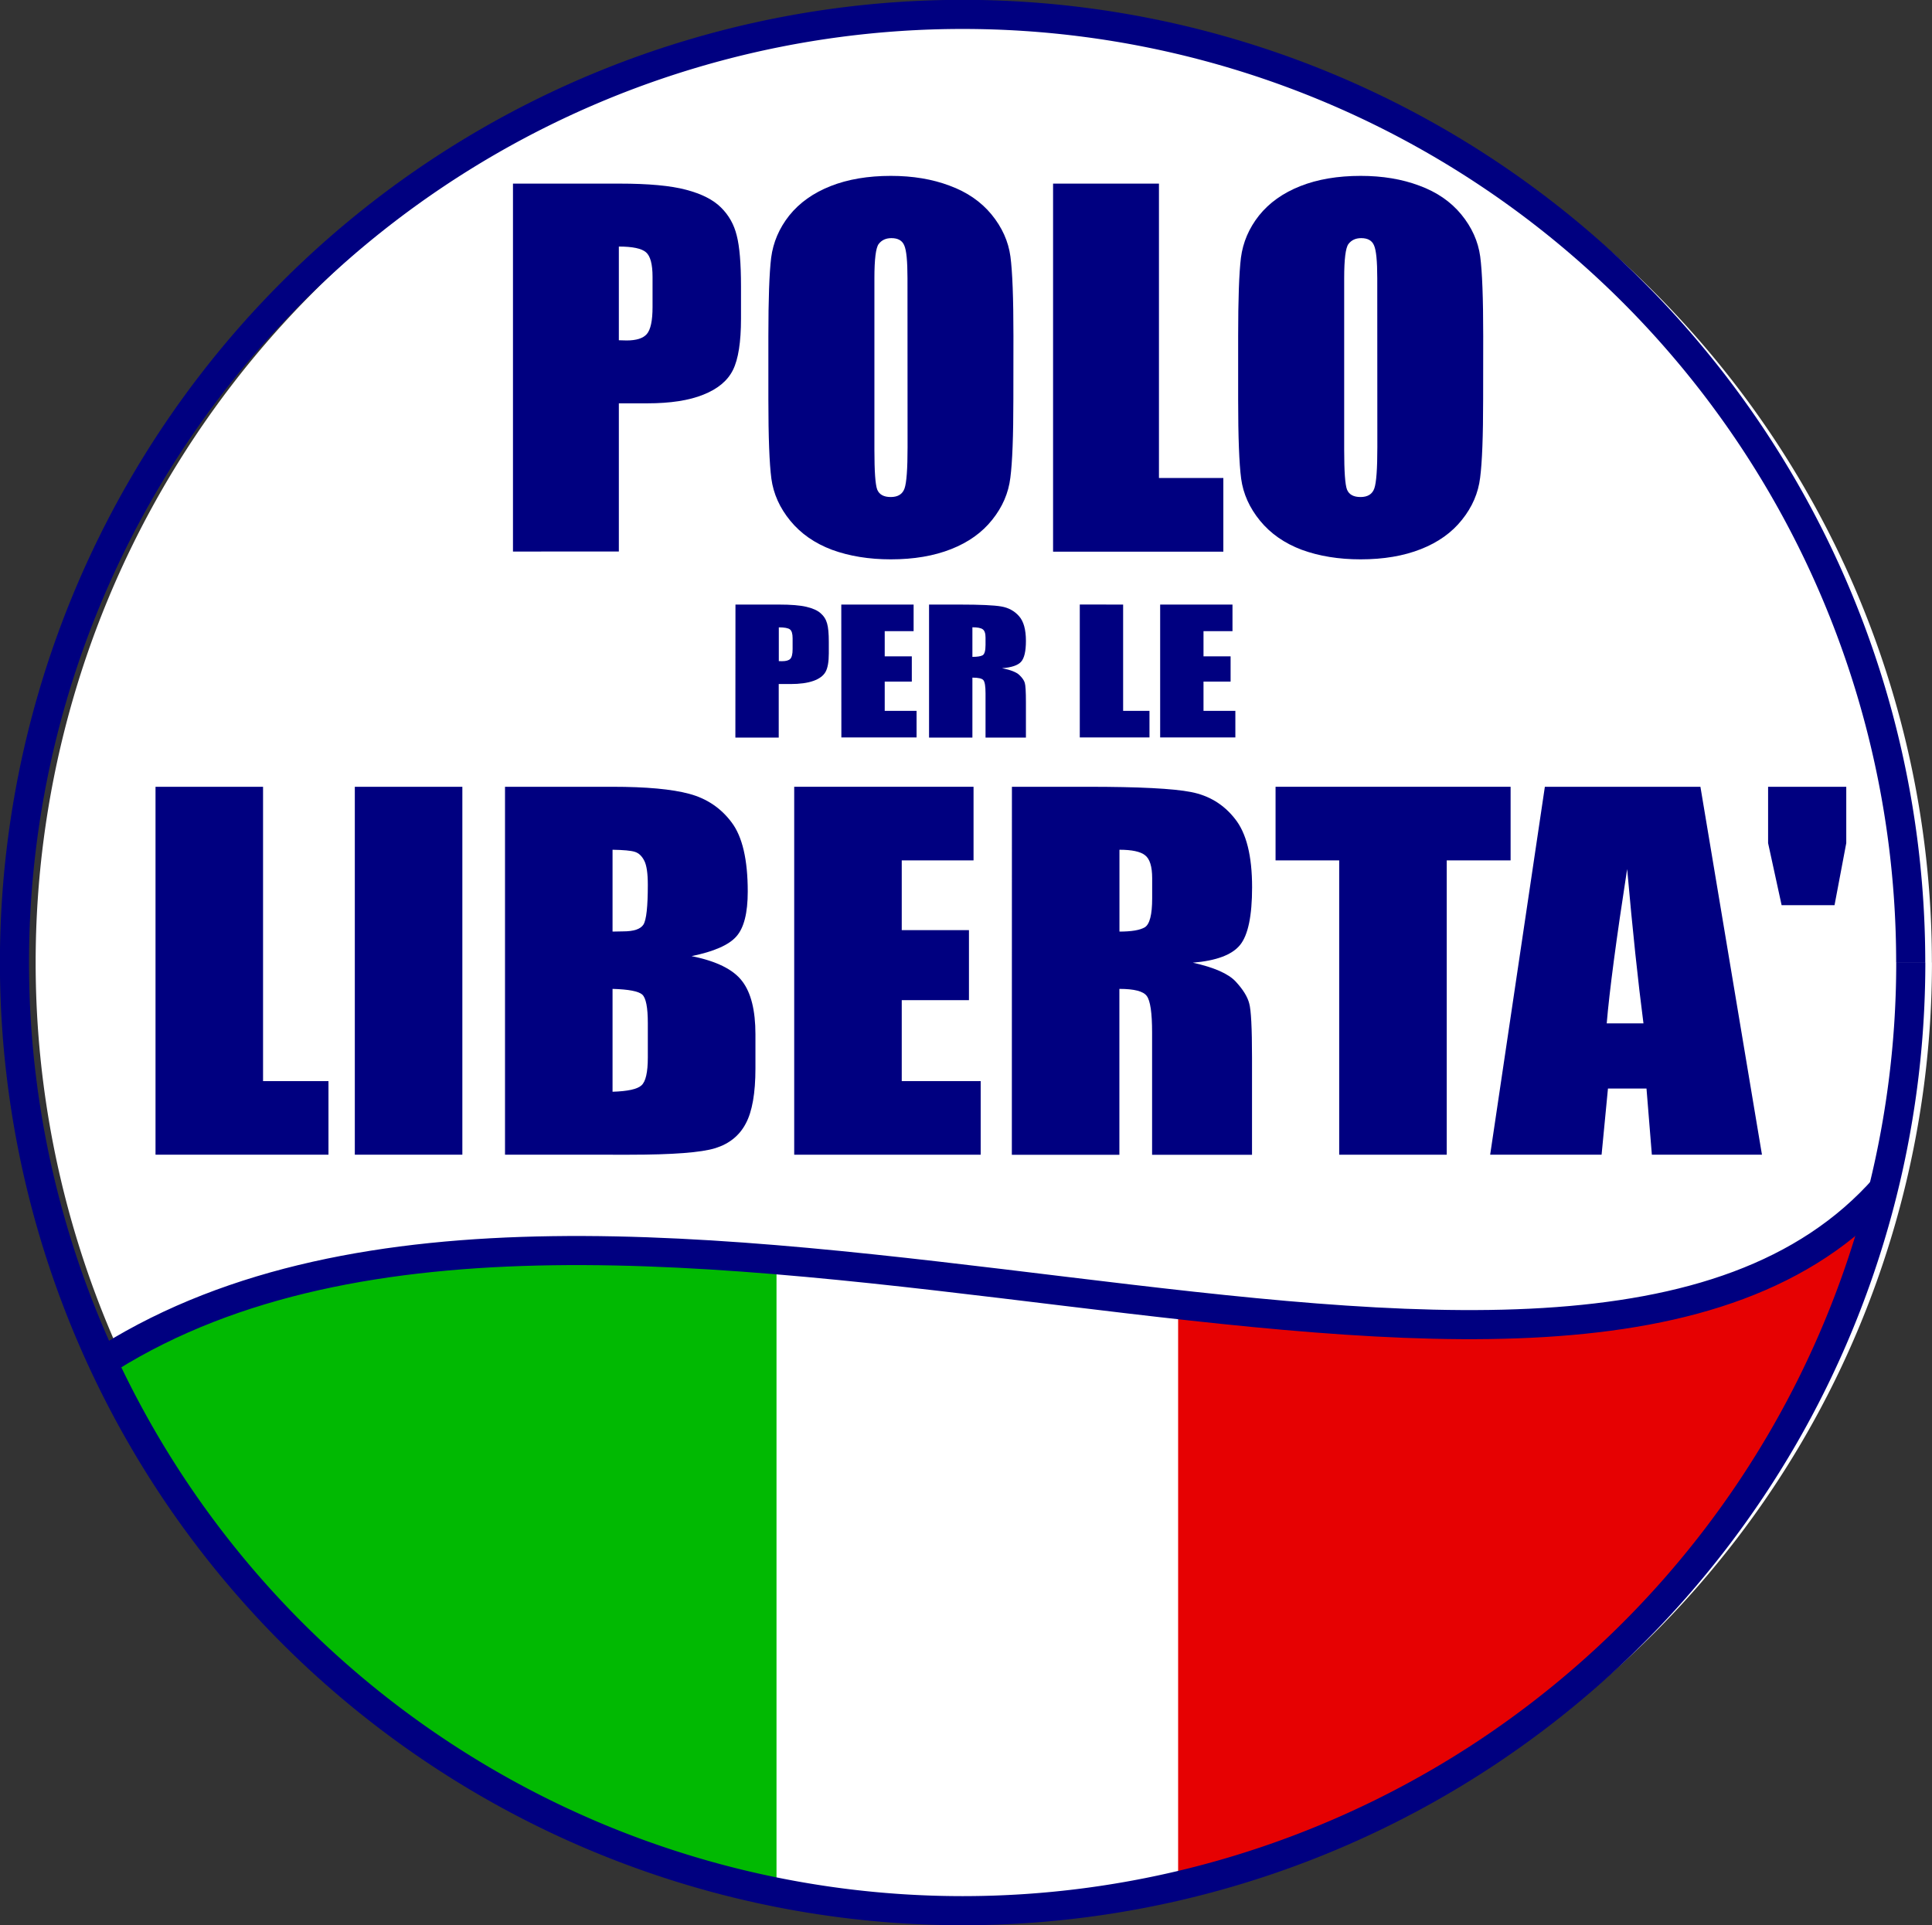
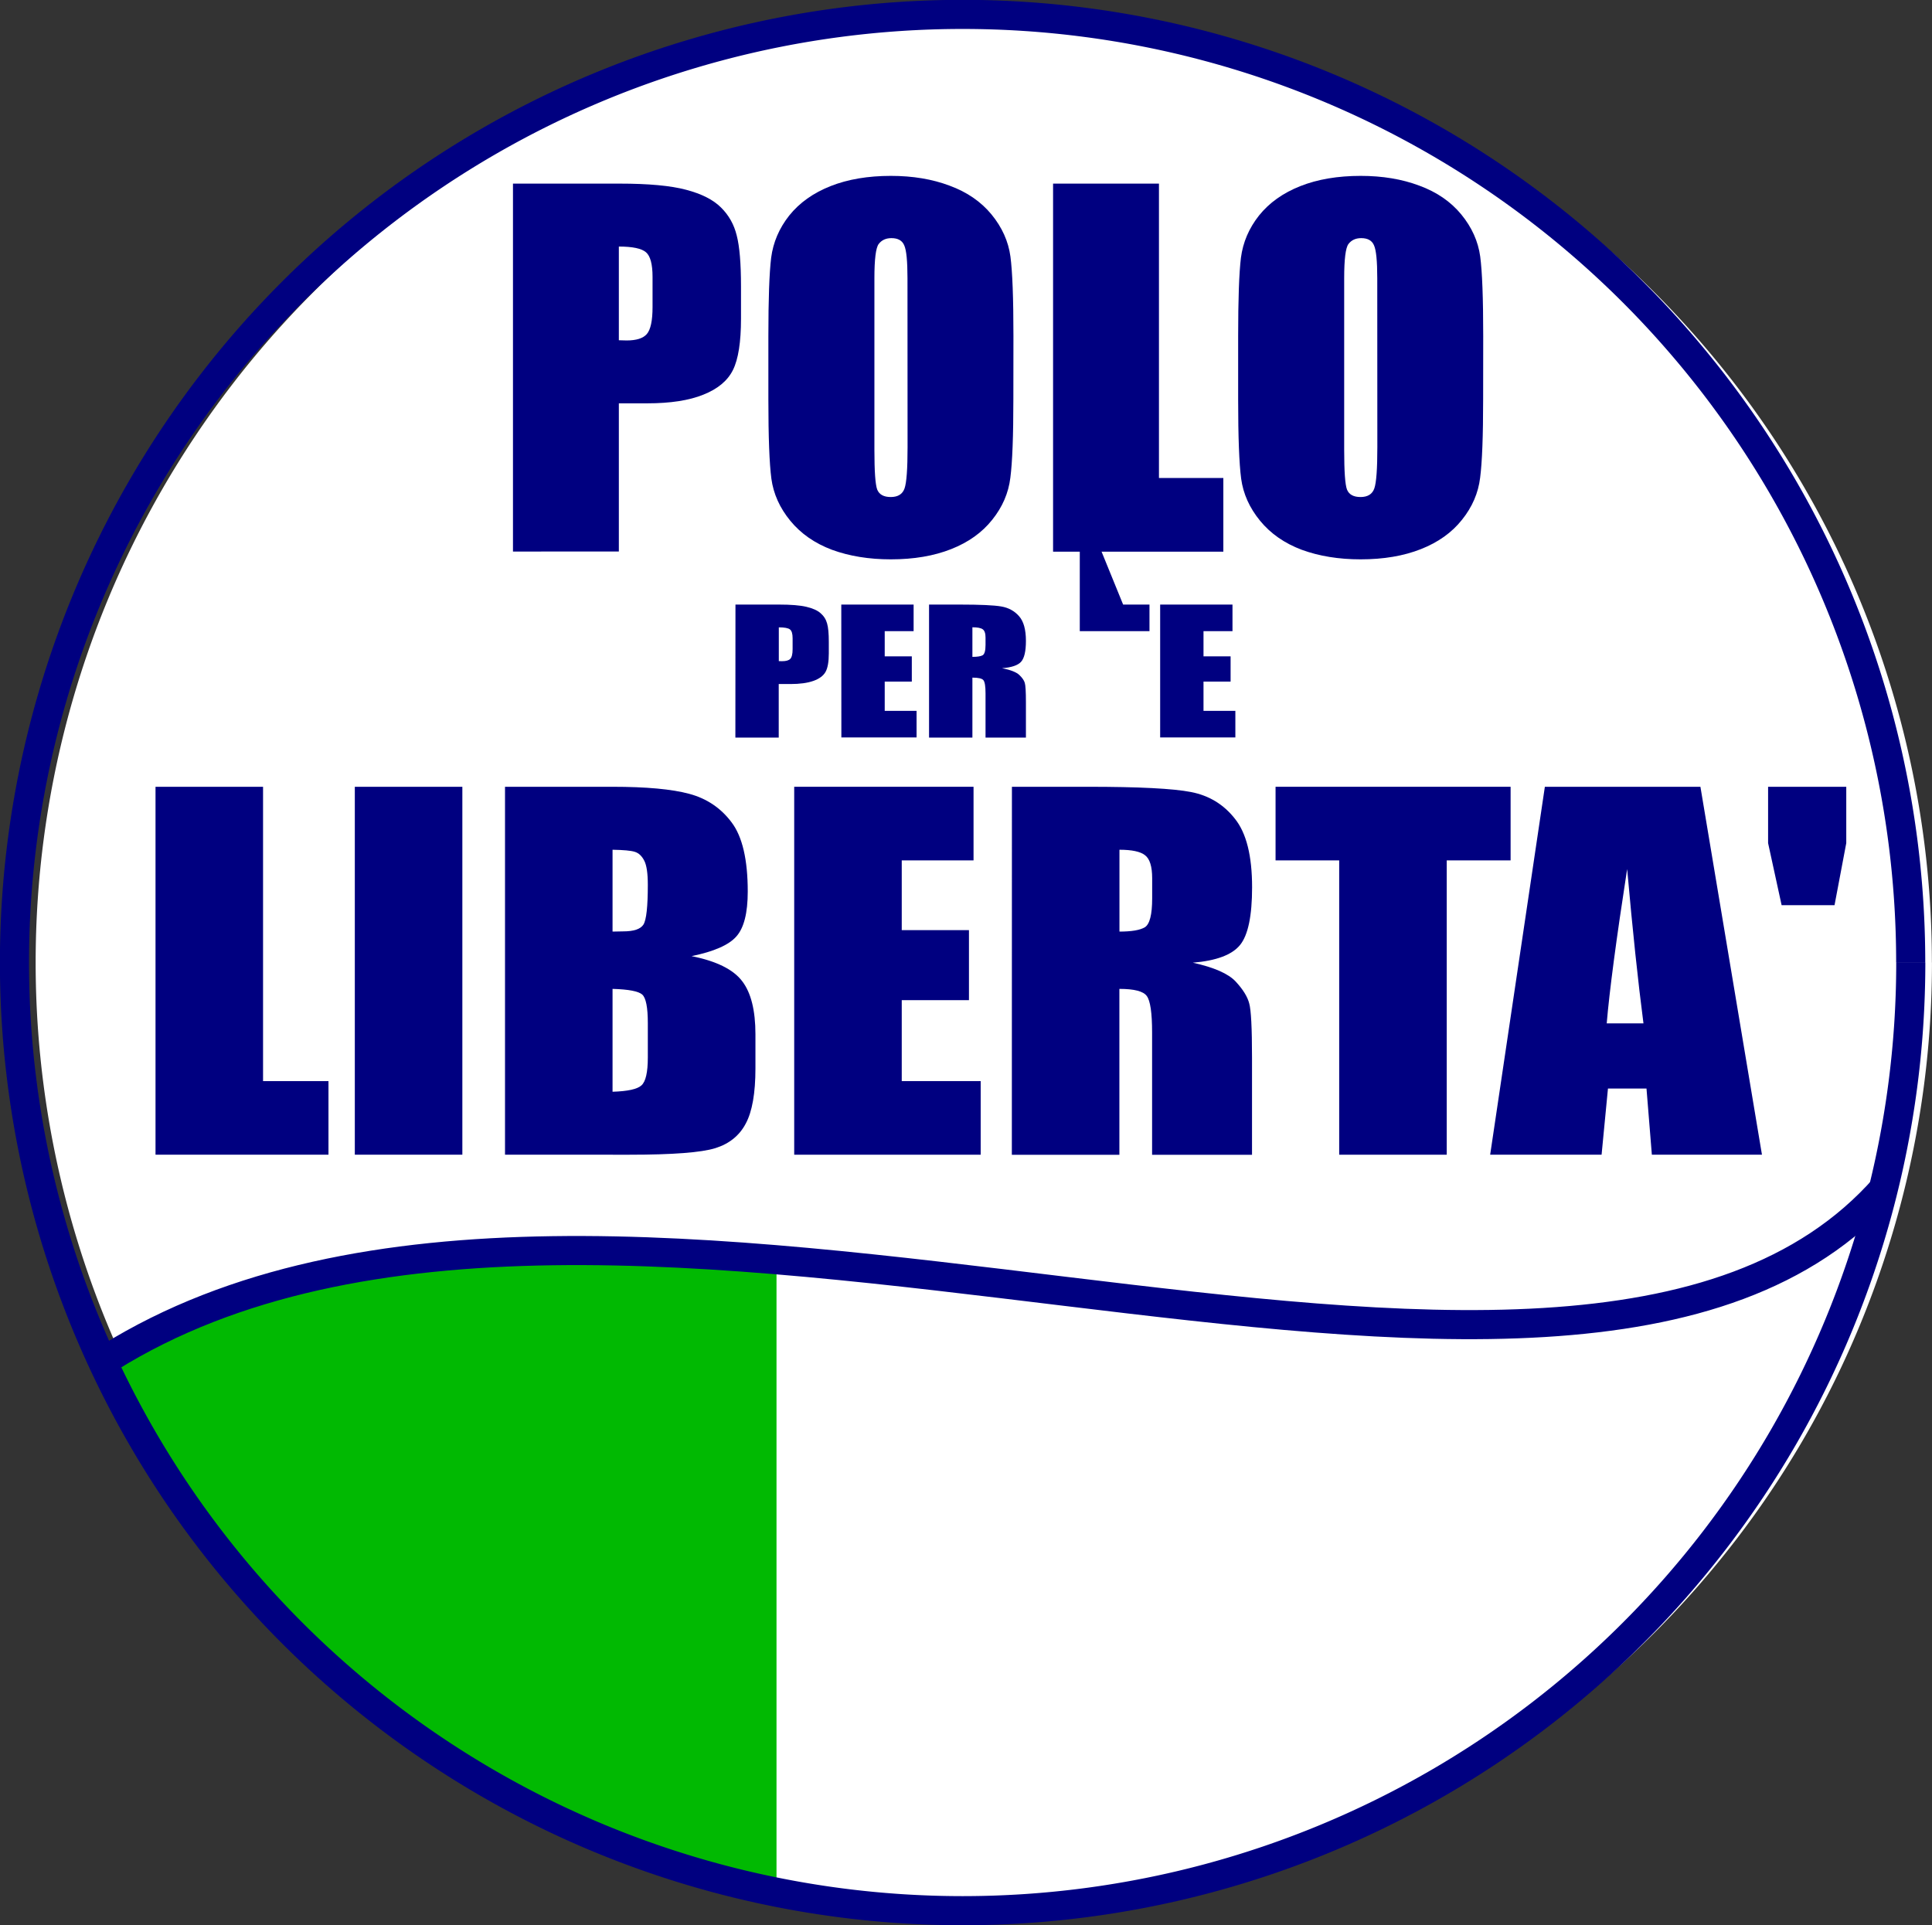
<svg xmlns="http://www.w3.org/2000/svg" xmlns:ns1="http://www.inkscape.org/namespaces/inkscape" xmlns:ns2="http://sodipodi.sourceforge.net/DTD/sodipodi-0.dtd" width="512.086mm" height="510.332mm" viewBox="0 0 512.086 510.332" version="1.1" id="svg8" ns1:version="0.92.1 r15371" ns2:docname="Polo.svg">
  <rect x="0" y="0" width="512.086" height="510.332" fill="#333333" stroke="none" />
  <defs id="defs2">
    <ns1:path-effect effect="simplify" id="path-effect5037" is_visible="true" steps="1" threshold="0.008" smooth_angles="360" helper_size="0" simplify_individual_paths="false" simplify_just_coalesce="false" simplifyindividualpaths="false" simplifyJustCoalesce="false" />
    <ns1:path-effect effect="simplify" id="path-effect5033" is_visible="true" steps="1" threshold="0.008" smooth_angles="360" helper_size="0" simplify_individual_paths="false" simplify_just_coalesce="false" simplifyindividualpaths="false" simplifyJustCoalesce="false" />
    <ns1:path-effect effect="simplify" id="path-effect4980" is_visible="true" steps="1" threshold="0.008" smooth_angles="360" helper_size="0" simplify_individual_paths="false" simplify_just_coalesce="false" simplifyindividualpaths="false" simplifyJustCoalesce="false" />
    <ns1:path-effect effect="simplify" id="path-effect4976" is_visible="true" steps="1" threshold="0.003" smooth_angles="360" helper_size="0" simplify_individual_paths="false" simplify_just_coalesce="false" simplifyindividualpaths="false" simplifyJustCoalesce="false" />
    <ns1:path-effect effect="simplify" id="path-effect4972" is_visible="true" steps="1" threshold="0.003" smooth_angles="360" helper_size="0" simplify_individual_paths="false" simplify_just_coalesce="false" simplifyindividualpaths="false" simplifyJustCoalesce="false" />
  </defs>
  <ns2:namedview id="base" pagecolor="#ffffff" bordercolor="#666666" borderopacity="1.0" ns1:pageopacity="0.0" ns1:pageshadow="2" ns1:zoom="0.125" ns1:cx="-284.00303" ns1:cy="549.59891" ns1:document-units="mm" ns1:current-layer="svg8" showgrid="false" ns1:pagecheckerboard="true" showguides="true" ns1:guide-bbox="true" fit-margin-top="0" fit-margin-left="0" fit-margin-right="0" fit-margin-bottom="0" ns1:window-width="1600" ns1:window-height="837" ns1:window-x="-8" ns1:window-y="-8" ns1:window-maximized="1" />
  <g ns1:label="Livello 1" ns1:groupmode="layer" id="layer1" transform="translate(14.872,-12.274)" />
  <g id="g5157" transform="matrix(19.429,0,0,19.429,-599.068,-2120.491)">
    <path style="fill:#ffffff;fill-opacity:1;stroke:none;stroke-width:0.397;stroke-miterlimit:4;stroke-dasharray:none;stroke-opacity:1" d="m 57.19,122.272 a 12.935,12.935 0 0 1 -12.935,12.935 12.935,12.935 0 0 1 -12.935,-12.935 12.935,12.935 0 0 1 12.934,-12.935 12.935,12.935 0 0 1 12.935,12.934" id="path4496-2" ns1:connector-curvature="0" />
    <path ns2:nodetypes="cccccccsc" ns1:connector-curvature="0" id="path5082" d="m 38.376,133.877 c -2.111,-1.107 -3.757,-2.564 -5.154,-4.561 -0.863,-1.234 -0.993,-1.584 -0.668,-1.803 0.873,-0.588 2.551,-1.027 5.643,-1.202 l 3.23,-0.065 v 4.263 4.263 h -0.672 c -0.37,0 -1.44,-0.403 -2.379,-0.895 z" style="fill:#01b902;fill-opacity:1;stroke-width:0.294" />
-     <path ns2:nodetypes="cccccsccc" ns1:connector-curvature="0" id="path5110" d="m 46.906,130.978 v -3.854 l 2.388,0.113 c 1.632,0.037 3.065,-0.124 4.525,-0.509 1.175,-0.31 2.244,-0.867 2.338,-0.769 0.306,0.318 -1.164,3.143 -2.661,4.843 -1.37,1.556 -3.971,3.206 -5.976,3.792 l -0.614,0.179 z" style="fill:#e60102;fill-opacity:1;stroke-width:0.278" />
    <path style="fill:none;fill-opacity:1;stroke:#000080;stroke-width:0.397;stroke-miterlimit:4;stroke-dasharray:none;stroke-opacity:1" d="m 56.901,122.272 a 12.935,12.935 0 0 1 -12.935,12.935 12.935,12.935 0 0 1 -12.935,-12.935 12.935,12.935 0 0 1 12.934,-12.935 12.935,12.935 0 0 1 12.935,12.934" id="path4496" ns1:connector-curvature="0" />
    <path ns2:nodetypes="cc" ns1:connector-curvature="0" id="path4554" d="m 32.321,127.664 c 6.816,-4.244 19.899,2.605 24.233,-2.331" style="fill:none;stroke:#000080;stroke-width:0.397;stroke-linecap:butt;stroke-linejoin:miter;stroke-miterlimit:4;stroke-dasharray:none;stroke-opacity:1" />
    <g style="fill:#000080;fill-opacity:1" transform="translate(28.145)" id="g4718">
      <g id="text4668" style="font-style:normal;font-variant:normal;font-weight:normal;font-stretch:normal;font-size:6.717px;line-height:1.25;font-family:Arial;-inkscape-font-specification:Arial;letter-spacing:0px;word-spacing:0px;fill:#000080;fill-opacity:1;stroke:none;stroke-width:0.126" transform="scale(1.052,0.951)" aria-label="POLO">
        <path ns1:connector-curvature="0" id="path4720" style="font-style:normal;font-variant:normal;font-weight:normal;font-stretch:normal;font-size:6.678px;font-family:Impact;-inkscape-font-specification:Impact;letter-spacing:0px;fill:#000080;fill-opacity:1;stroke-width:0.126" d="m 9.208,117.398 h 1.383 q 0.561,0 0.861,0.088 0.303,0.088 0.453,0.254 0.153,0.166 0.205,0.404 0.055,0.235 0.055,0.73 v 0.46 q 0,0.505 -0.104,0.737 -0.104,0.232 -0.385,0.355 -0.277,0.124 -0.727,0.124 h -0.368 v 2.126 H 9.208 Z m 1.373,0.903 v 1.344 q 0.059,0.003 0.101,0.003 0.189,0 0.261,-0.091 0.075,-0.095 0.075,-0.388 v -0.434 q 0,-0.271 -0.085,-0.352 -0.085,-0.082 -0.352,-0.082 z" />
        <path ns1:connector-curvature="0" id="path4722" style="font-style:normal;font-variant:normal;font-weight:normal;font-stretch:normal;font-size:6.678px;font-family:Impact;-inkscape-font-specification:Impact;letter-spacing:0px;fill:#000080;fill-opacity:1;stroke-width:0.126" d="m 15.697,120.489 q 0,0.796 -0.039,1.128 -0.036,0.329 -0.235,0.603 -0.196,0.274 -0.532,0.421 -0.336,0.147 -0.783,0.147 -0.424,0 -0.763,-0.137 -0.336,-0.14 -0.541,-0.417 -0.205,-0.277 -0.245,-0.603 -0.039,-0.326 -0.039,-1.141 v -0.903 q 0,-0.796 0.036,-1.125 0.039,-0.333 0.235,-0.607 0.199,-0.274 0.535,-0.421 0.336,-0.147 0.783,-0.147 0.424,0 0.76,0.14 0.339,0.137 0.545,0.414 0.205,0.277 0.245,0.603 0.039,0.326 0.039,1.141 z m -1.373,-1.735 q 0,-0.368 -0.042,-0.47 -0.039,-0.104 -0.166,-0.104 -0.108,0 -0.166,0.085 -0.055,0.082 -0.055,0.489 v 2.465 q 0,0.46 0.036,0.567 0.039,0.108 0.176,0.108 0.14,0 0.179,-0.124 0.039,-0.124 0.039,-0.59 z" />
        <path ns1:connector-curvature="0" id="path4724" style="font-style:normal;font-variant:normal;font-weight:normal;font-stretch:normal;font-size:6.678px;font-family:Impact;-inkscape-font-specification:Impact;letter-spacing:0px;fill:#000080;fill-opacity:1;stroke-width:0.126" d="m 17.585,117.398 v 4.223 h 0.835 v 1.057 h -2.208 v -5.28 z" />
        <path ns1:connector-curvature="0" id="path4726" style="font-style:normal;font-variant:normal;font-weight:normal;font-stretch:normal;font-size:6.678px;font-family:Impact;-inkscape-font-specification:Impact;letter-spacing:0px;fill:#000080;fill-opacity:1;stroke-width:0.126" d="m 21.789,120.489 q 0,0.796 -0.039,1.128 -0.036,0.329 -0.235,0.603 -0.196,0.274 -0.532,0.421 -0.336,0.147 -0.783,0.147 -0.424,0 -0.763,-0.137 -0.336,-0.14 -0.541,-0.417 -0.205,-0.277 -0.245,-0.603 -0.039,-0.326 -0.039,-1.141 v -0.903 q 0,-0.796 0.036,-1.125 0.039,-0.333 0.235,-0.607 0.199,-0.274 0.535,-0.421 0.336,-0.147 0.783,-0.147 0.424,0 0.76,0.14 0.339,0.137 0.545,0.414 0.205,0.277 0.245,0.603 0.039,0.326 0.039,1.141 z m -1.373,-1.735 q 0,-0.368 -0.042,-0.47 -0.039,-0.104 -0.166,-0.104 -0.108,0 -0.166,0.085 -0.055,0.082 -0.055,0.489 v 2.465 q 0,0.46 0.036,0.567 0.039,0.108 0.176,0.108 0.14,0 0.179,-0.124 0.039,-0.124 0.039,-0.59 z" />
      </g>
      <g id="text4668-5" style="font-style:normal;font-variant:normal;font-weight:normal;font-stretch:normal;font-size:6.772px;line-height:1.25;font-family:Arial;-inkscape-font-specification:Arial;letter-spacing:0px;word-spacing:0px;fill:#000080;fill-opacity:1;stroke:none;stroke-width:0.127" transform="scale(1.06,0.943)" aria-label="LIBERTA'">
        <path ns1:connector-curvature="0" id="path4729" style="font-style:normal;font-variant:normal;font-weight:normal;font-stretch:normal;font-size:6.734px;font-family:Impact;-inkscape-font-specification:Impact;letter-spacing:0px;fill:#000080;fill-opacity:1;stroke-width:0.127" d="m 5.922,127.12 v 4.258 H 6.764 v 1.065 H 4.538 v -5.323 z" />
        <path ns1:connector-curvature="0" id="path4731" style="font-style:normal;font-variant:normal;font-weight:normal;font-stretch:normal;font-size:6.734px;font-family:Impact;-inkscape-font-specification:Impact;letter-spacing:0px;fill:#000080;fill-opacity:1;stroke-width:0.127" d="m 8.487,127.12 v 5.323 H 7.103 v -5.323 z" />
        <path ns1:connector-curvature="0" id="path4733" style="font-style:normal;font-variant:normal;font-weight:normal;font-stretch:normal;font-size:6.734px;font-family:Impact;-inkscape-font-specification:Impact;letter-spacing:0px;fill:#000080;fill-opacity:1;stroke-width:0.127" d="m 9.036,127.12 h 1.381 q 0.654,0 0.99,0.102 0.339,0.102 0.546,0.414 0.207,0.309 0.207,1 0,0.467 -0.148,0.651 -0.145,0.184 -0.575,0.283 0.48,0.108 0.651,0.362 0.171,0.25 0.171,0.769 v 0.493 q 0,0.539 -0.125,0.799 -0.122,0.26 -0.391,0.355 -0.27,0.095 -1.105,0.095 H 9.036 Z m 1.384,0.911 v 1.184 q 0.089,-0.003 0.138,-0.003 0.204,0 0.26,-0.099 0.056,-0.102 0.056,-0.575 0,-0.25 -0.046,-0.349 -0.046,-0.102 -0.122,-0.128 -0.072,-0.026 -0.286,-0.03 z m 0,2.012 v 1.489 q 0.293,-0.01 0.372,-0.092 0.082,-0.082 0.082,-0.404 v -0.496 q 0,-0.342 -0.072,-0.414 -0.072,-0.072 -0.381,-0.082 z" />
        <path ns1:connector-curvature="0" id="path4735" style="font-style:normal;font-variant:normal;font-weight:normal;font-stretch:normal;font-size:6.734px;font-family:Impact;-inkscape-font-specification:Impact;letter-spacing:0px;fill:#000080;fill-opacity:1;stroke-width:0.127" d="m 12.758,127.12 h 2.308 v 1.065 h -0.924 v 1.009 h 0.865 v 1.013 h -0.865 v 1.171 h 1.016 v 1.065 h -2.4 z" />
        <path ns1:connector-curvature="0" id="path4737" style="font-style:normal;font-variant:normal;font-weight:normal;font-stretch:normal;font-size:6.734px;font-family:Impact;-inkscape-font-specification:Impact;letter-spacing:0px;fill:#000080;fill-opacity:1;stroke-width:0.127" d="m 15.56,127.12 h 0.98 q 0.98,0 1.325,0.076 0.349,0.076 0.566,0.388 0.22,0.309 0.22,0.99 0,0.621 -0.155,0.835 -0.155,0.214 -0.608,0.256 0.411,0.102 0.552,0.273 0.141,0.171 0.174,0.316 0.036,0.141 0.036,0.786 v 1.404 h -1.286 v -1.769 q 0,-0.427 -0.069,-0.529 -0.066,-0.102 -0.352,-0.102 v 2.4 h -1.384 z m 1.384,0.911 v 1.184 q 0.233,0 0.326,-0.062 0.095,-0.066 0.095,-0.418 v -0.293 q 0,-0.253 -0.092,-0.332 -0.089,-0.079 -0.329,-0.079 z" />
        <path ns1:connector-curvature="0" id="path4739" style="font-style:normal;font-variant:normal;font-weight:normal;font-stretch:normal;font-size:6.734px;font-family:Impact;-inkscape-font-specification:Impact;letter-spacing:0px;fill:#000080;fill-opacity:1;stroke-width:0.127" d="m 21.978,127.12 v 1.065 h -0.822 v 4.258 h -1.384 v -4.258 h -0.819 v -1.065 z" />
        <path ns1:connector-curvature="0" id="path4741" style="font-style:normal;font-variant:normal;font-weight:normal;font-stretch:normal;font-size:6.734px;font-family:Impact;-inkscape-font-specification:Impact;letter-spacing:0px;fill:#000080;fill-opacity:1;stroke-width:0.127" d="m 24.421,127.12 0.792,5.323 H 23.796 l -0.069,-0.957 h -0.496 l -0.082,0.957 h -1.434 l 0.704,-5.323 z m -0.733,3.423 q -0.105,-0.904 -0.21,-2.233 -0.21,1.526 -0.263,2.233 z" />
        <path ns1:connector-curvature="0" id="path4743" style="font-style:normal;font-variant:normal;font-weight:normal;font-stretch:normal;font-size:6.734px;font-family:Impact;-inkscape-font-specification:Impact;letter-spacing:0px;fill:#000080;fill-opacity:1;stroke-width:0.127" d="m 25.466,128.833 -0.174,-0.898 v -0.815 h 1.006 v 0.815 l -0.151,0.898 z" />
      </g>
      <g id="text4710" style="font-style:normal;font-variant:normal;font-weight:normal;font-stretch:normal;font-size:2.505px;line-height:1.25;font-family:Arial;-inkscape-font-specification:Arial;letter-spacing:0px;word-spacing:0px;fill:#000080;fill-opacity:1;stroke:none;stroke-width:0.047" transform="scale(1.12,0.893)" aria-label="PER LE">
        <path ns1:connector-curvature="0" id="path4746" style="font-style:normal;font-variant:normal;font-weight:normal;font-stretch:normal;font-size:2.569px;font-family:Impact;-inkscape-font-specification:Impact;fill:#000080;fill-opacity:1;stroke-width:0.047" d="m 11.359,131.454 h 0.532 q 0.216,0 0.331,0.034 0.117,0.034 0.174,0.098 0.059,0.064 0.079,0.156 0.021,0.09 0.021,0.281 v 0.177 q 0,0.194 -0.04,0.283 -0.04,0.089 -0.148,0.137 -0.107,0.048 -0.28,0.048 h -0.142 v 0.818 h -0.528 z m 0.528,0.347 v 0.517 q 0.023,0.001 0.039,0.001 0.073,0 0.1,-0.035 0.029,-0.036 0.029,-0.149 v -0.167 q 0,-0.104 -0.033,-0.135 -0.033,-0.031 -0.135,-0.031 z" />
        <path ns1:connector-curvature="0" id="path4748" style="font-style:normal;font-variant:normal;font-weight:normal;font-stretch:normal;font-size:2.569px;font-family:Impact;-inkscape-font-specification:Impact;fill:#000080;fill-opacity:1;stroke-width:0.047" d="m 12.648,131.454 h 0.881 v 0.406 h -0.352 v 0.385 h 0.33 v 0.386 h -0.33 v 0.447 h 0.388 v 0.406 h -0.916 z" />
        <path ns1:connector-curvature="0" id="path4750" style="font-style:normal;font-variant:normal;font-weight:normal;font-stretch:normal;font-size:2.569px;font-family:Impact;-inkscape-font-specification:Impact;fill:#000080;fill-opacity:1;stroke-width:0.047" d="m 13.717,131.454 h 0.374 q 0.374,0 0.506,0.029 0.133,0.029 0.216,0.148 0.084,0.118 0.084,0.378 0,0.237 -0.059,0.319 -0.059,0.082 -0.232,0.098 0.157,0.039 0.211,0.104 0.054,0.065 0.066,0.12 0.014,0.054 0.014,0.3 v 0.536 H 14.405 v -0.675 q 0,-0.163 -0.026,-0.202 -0.025,-0.039 -0.134,-0.039 v 0.916 h -0.528 z m 0.528,0.347 v 0.452 q 0.089,0 0.124,-0.024 0.036,-0.025 0.036,-0.159 v -0.112 q 0,-0.097 -0.035,-0.127 -0.034,-0.03 -0.125,-0.03 z" />
-         <path ns1:connector-curvature="0" id="path4752" style="font-style:normal;font-variant:normal;font-weight:normal;font-stretch:normal;font-size:2.569px;font-family:Impact;-inkscape-font-specification:Impact;fill:#000080;fill-opacity:1;stroke-width:0.047" d="m 16.081,131.454 v 1.624 h 0.321 v 0.406 h -0.849 v -2.031 z" />
+         <path ns1:connector-curvature="0" id="path4752" style="font-style:normal;font-variant:normal;font-weight:normal;font-stretch:normal;font-size:2.569px;font-family:Impact;-inkscape-font-specification:Impact;fill:#000080;fill-opacity:1;stroke-width:0.047" d="m 16.081,131.454 h 0.321 v 0.406 h -0.849 v -2.031 z" />
        <path ns1:connector-curvature="0" id="path4754" style="font-style:normal;font-variant:normal;font-weight:normal;font-stretch:normal;font-size:2.569px;font-family:Impact;-inkscape-font-specification:Impact;fill:#000080;fill-opacity:1;stroke-width:0.047" d="m 16.532,131.454 h 0.881 v 0.406 H 17.06 v 0.385 h 0.33 v 0.386 H 17.06 v 0.447 h 0.388 v 0.406 h -0.916 z" />
      </g>
    </g>
  </g>
</svg>